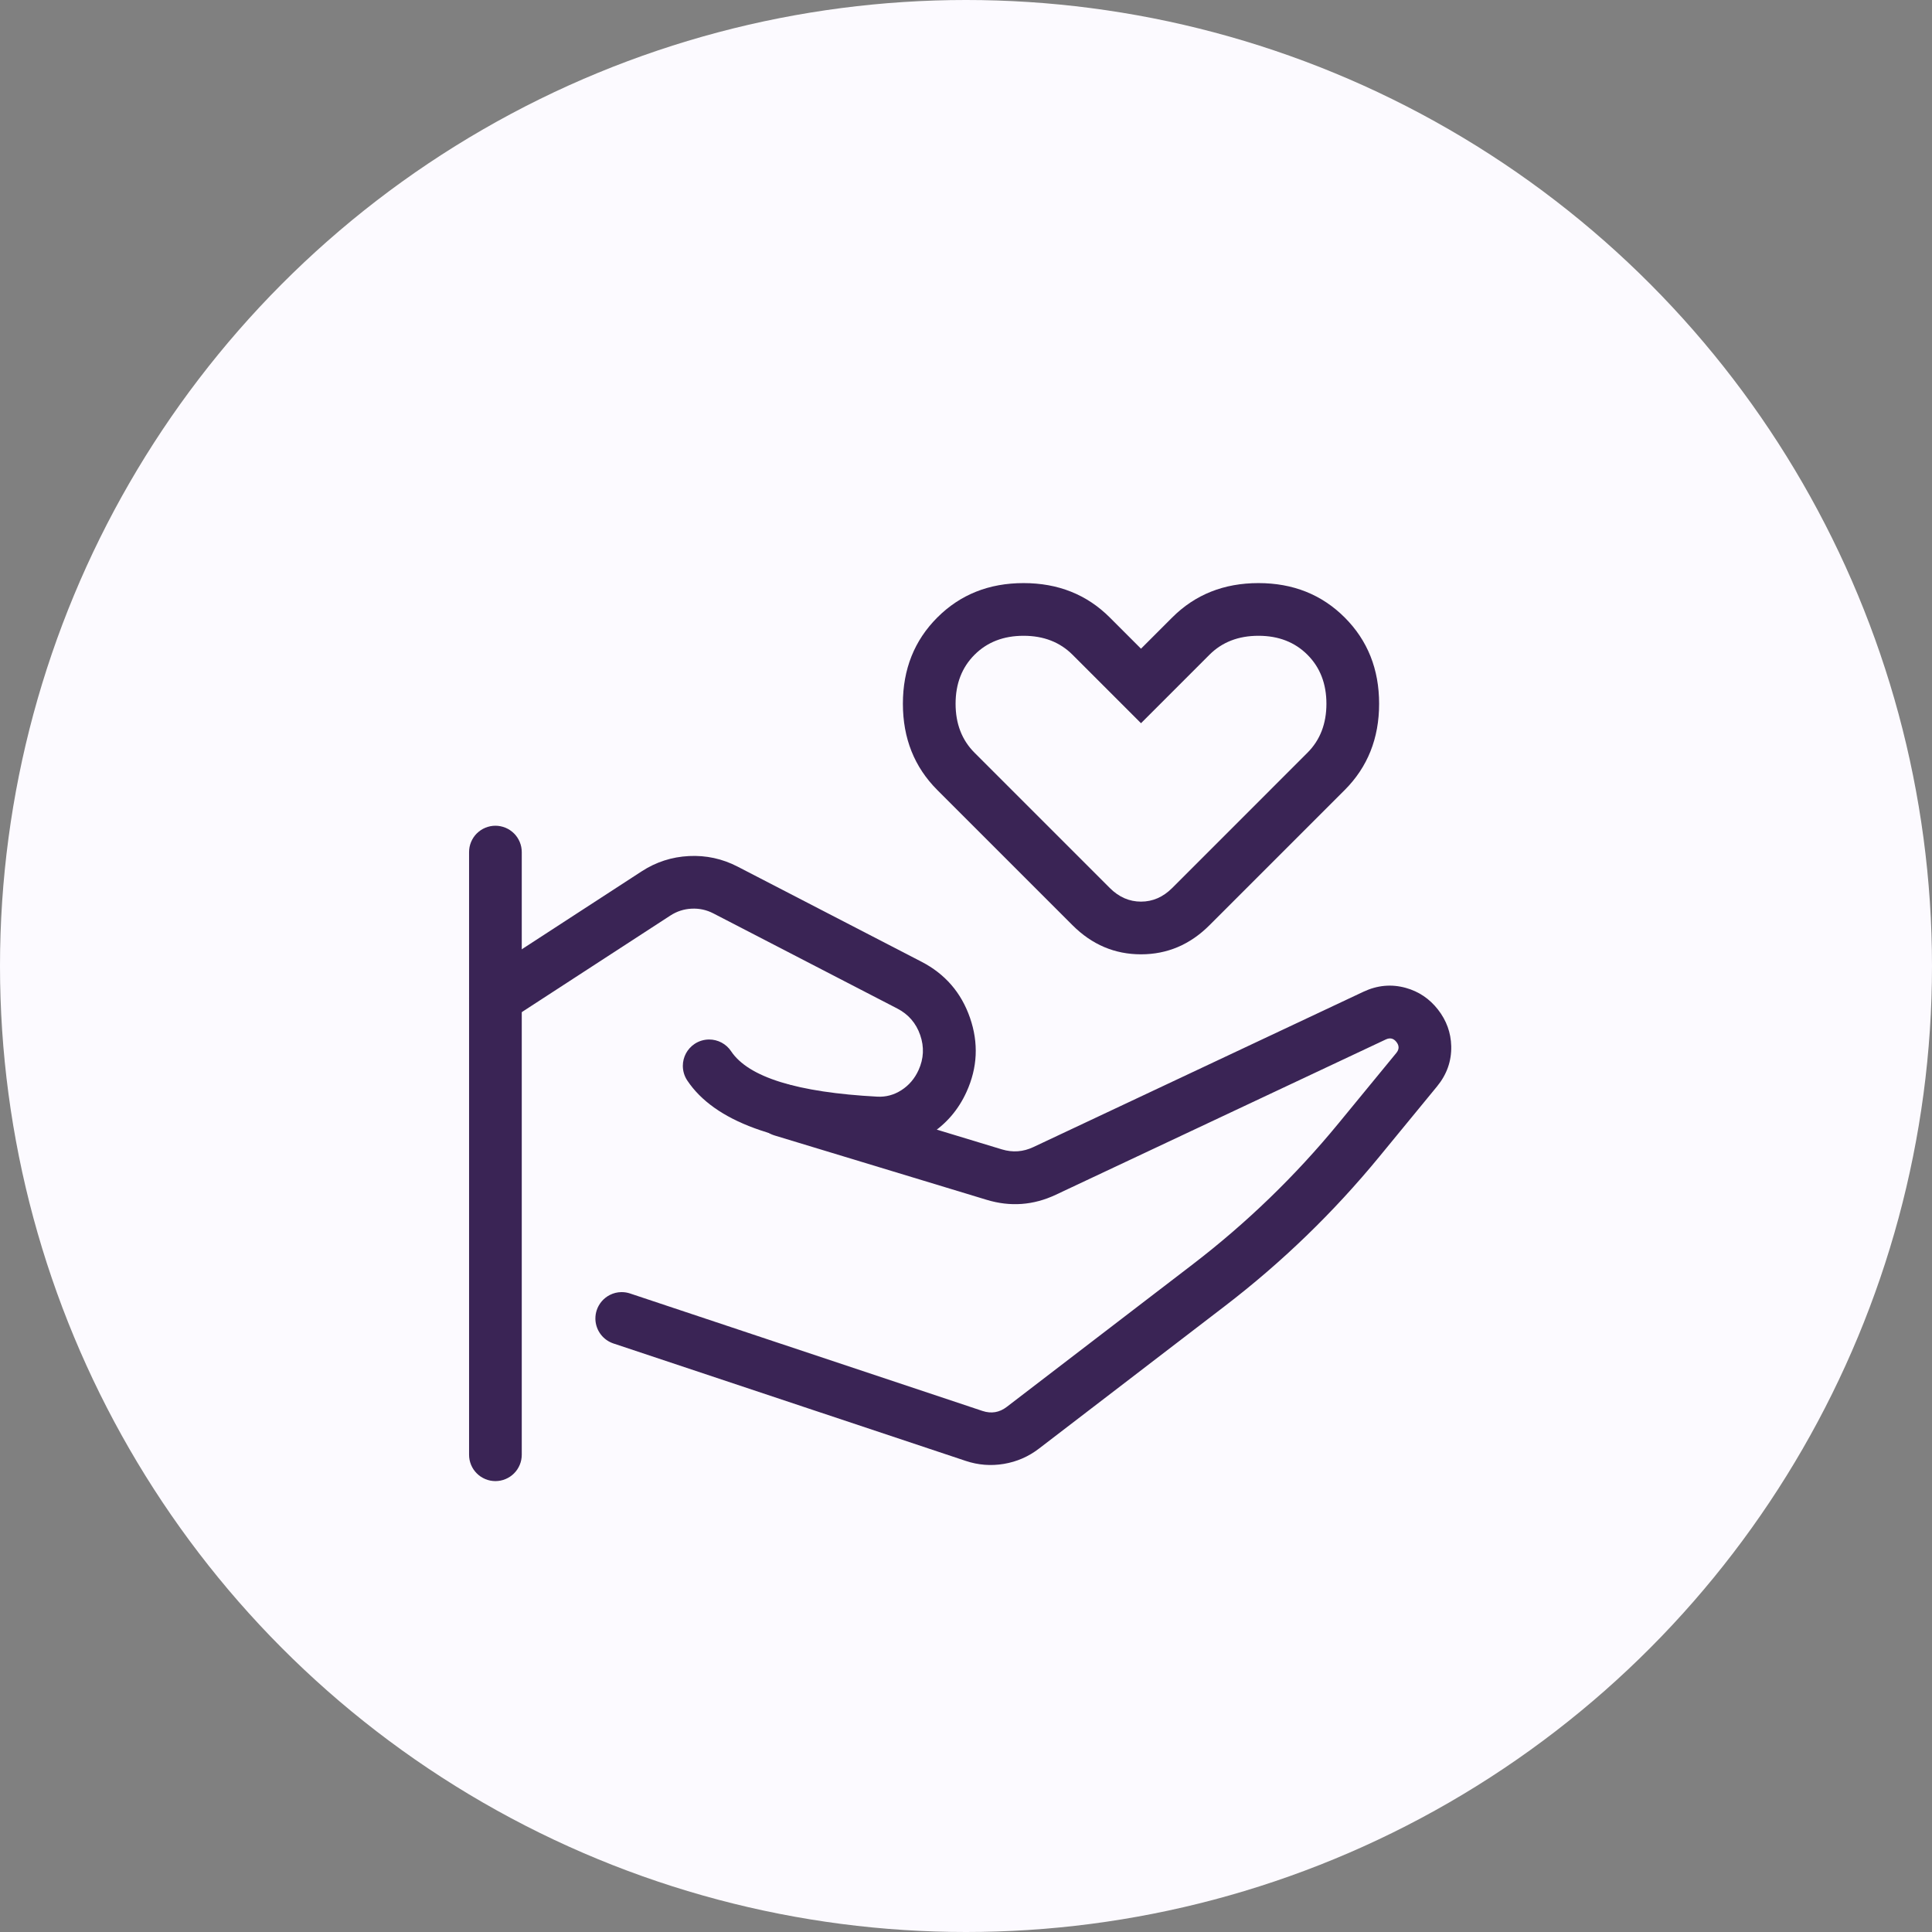
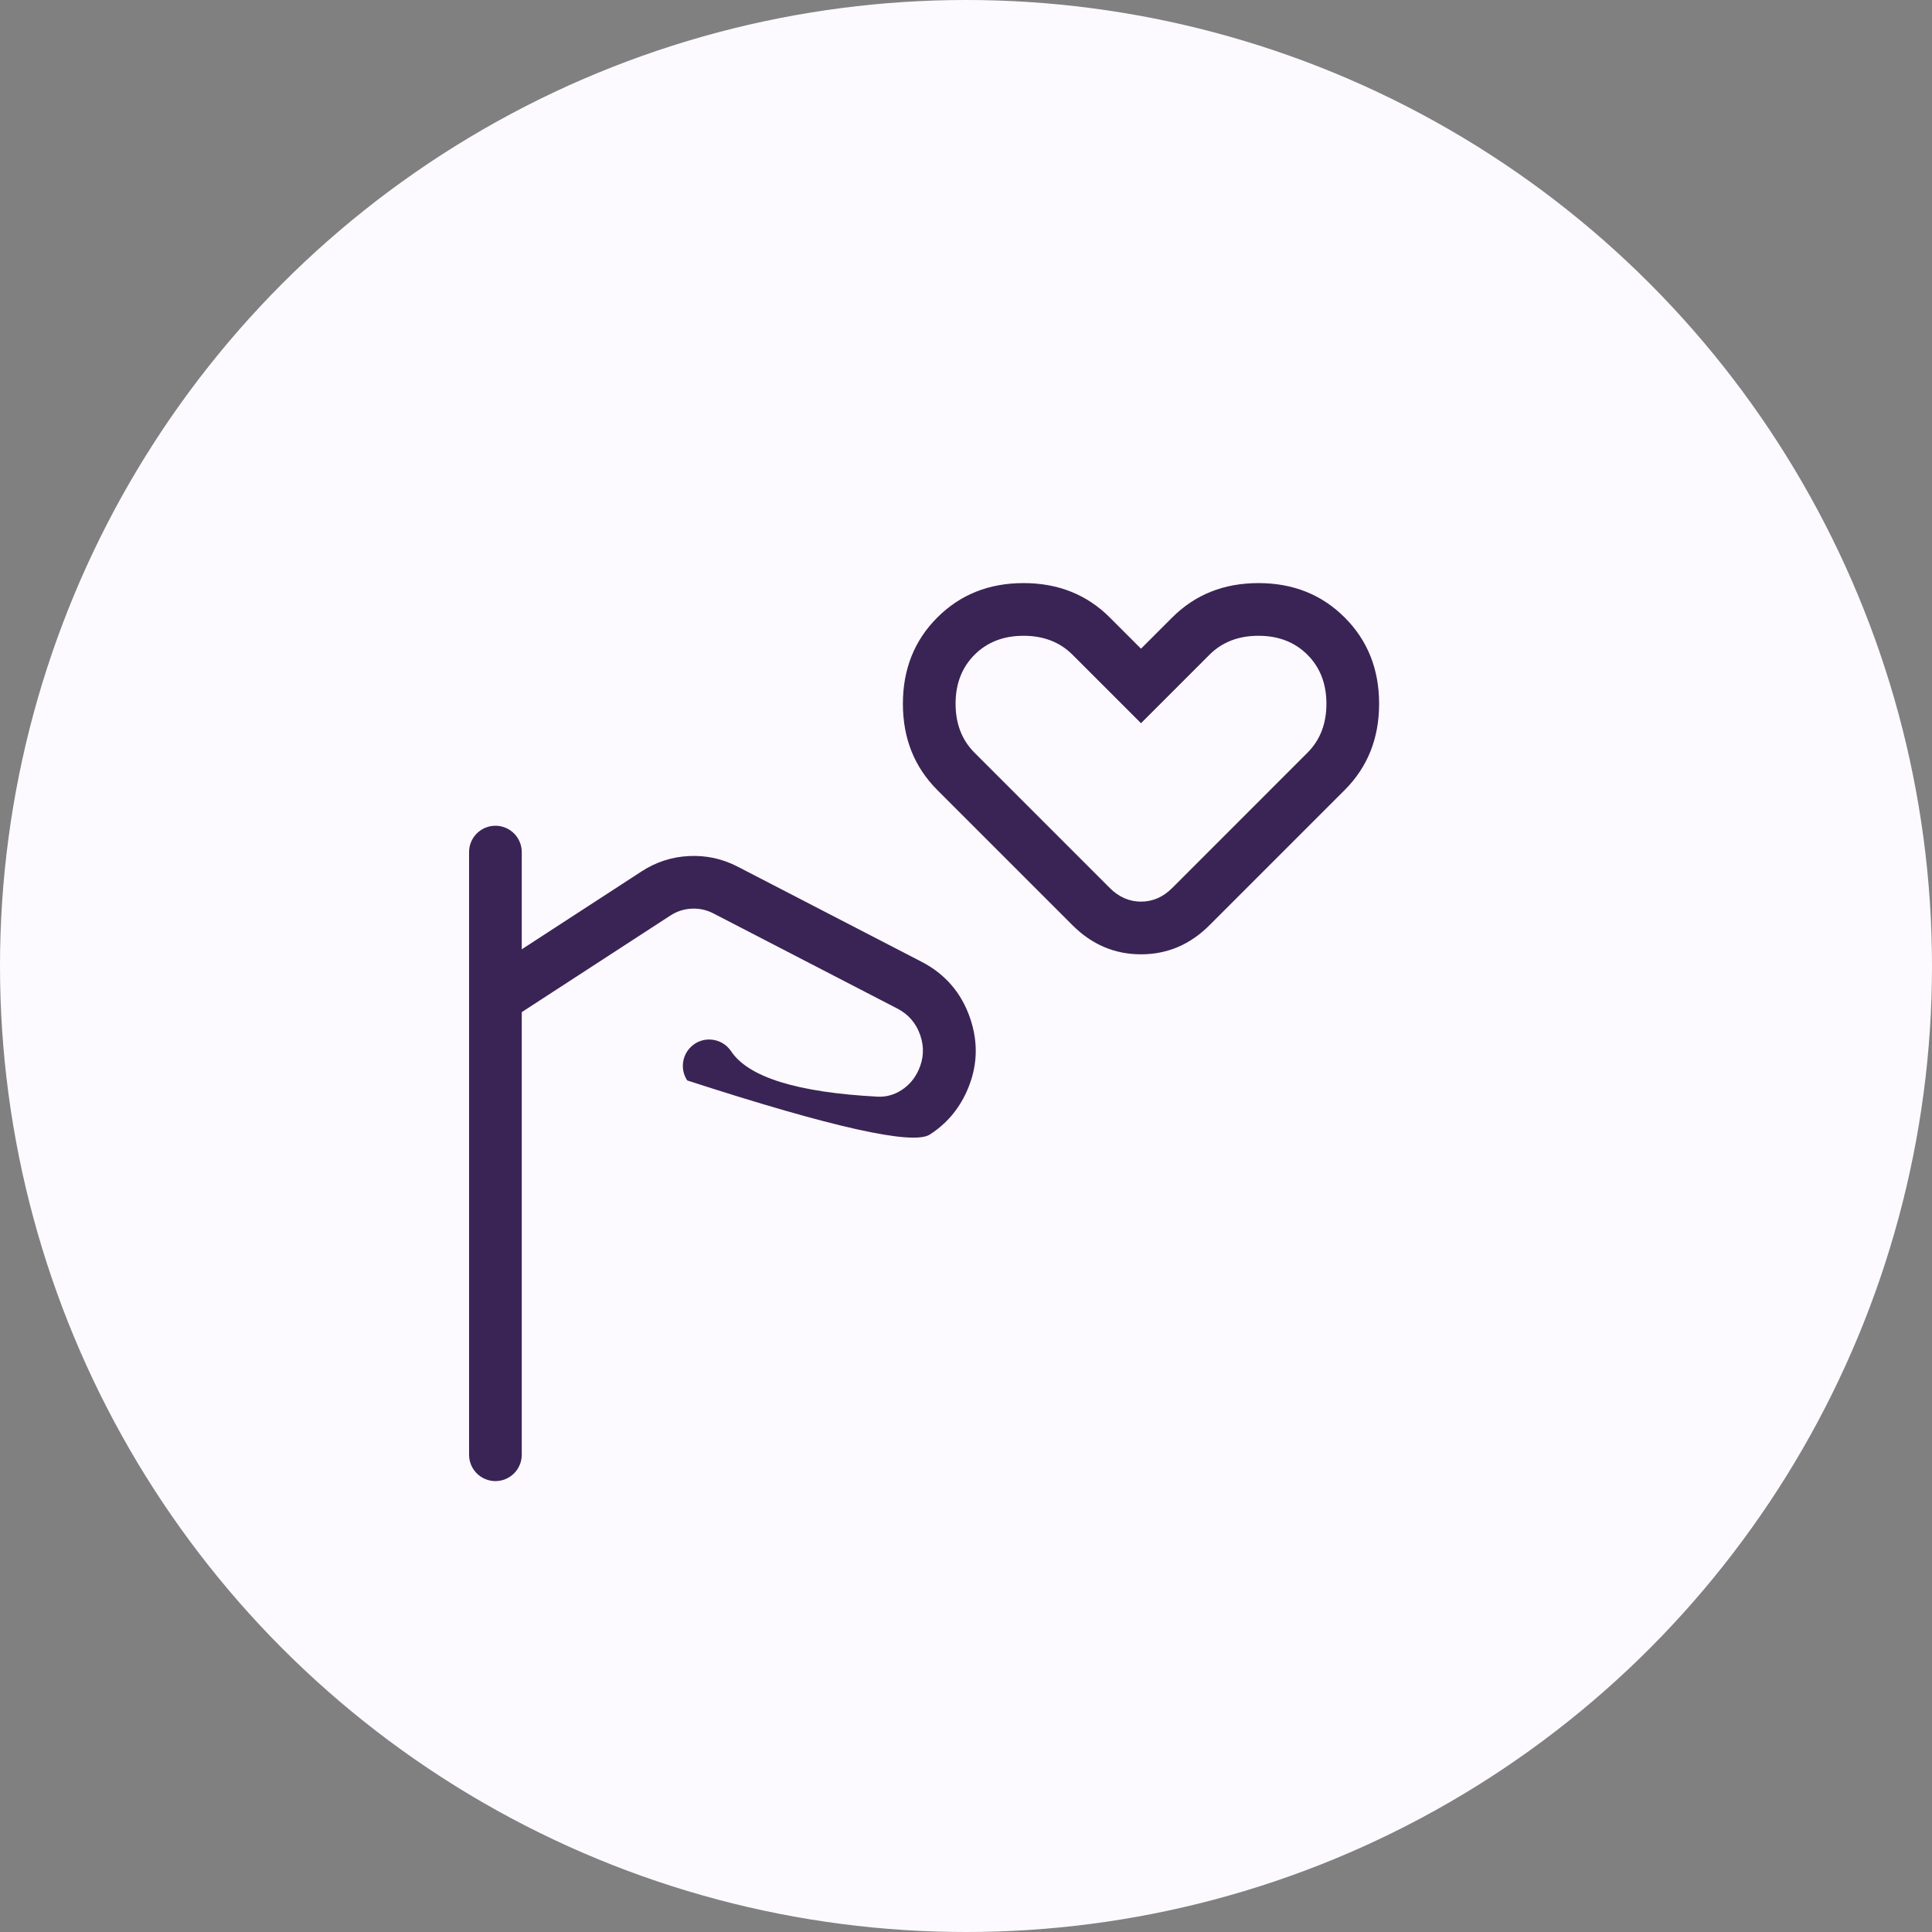
<svg xmlns="http://www.w3.org/2000/svg" fill="none" version="1.1" width="110" height="110" viewBox="0 0 110 110">
  <rect x="0" y="0" width="110" height="110" fill="#808080" stroke="none" />
  <defs>
    <clipPath id="master_svg0_261_2908">
      <rect x="15" y="15" width="80" height="80" rx="0" />
    </clipPath>
  </defs>
  <g>
    <g>
      <ellipse cx="55" cy="55" rx="55" ry="55" fill="#FCFAFF" fill-opacity="1" />
    </g>
    <g clip-path="url(#master_svg0_261_2908)">
      <g>
        <path d="M61.066,52.68Q62.721,54.335,64.964,54.335Q67.206,54.335,68.861,52.68L76.562,44.98Q78.521,43.021,78.521,40.069Q78.521,37.117,76.562,35.158Q74.603,33.199,71.651,33.199Q68.699,33.199,66.74,35.158L64.964,36.934L63.188,35.158Q61.228,33.199,58.277,33.199Q55.325,33.199,53.366,35.158Q51.407,37.117,51.407,40.069Q51.407,43.021,53.366,44.98L61.066,52.68ZM66.74,50.559Q65.964,51.335,64.964,51.335Q63.964,51.335,63.188,50.559L55.487,42.858Q54.407,41.778,54.407,40.069Q54.407,38.36,55.487,37.279Q56.568,36.199,58.277,36.199Q59.986,36.199,61.066,37.279L64.964,41.177L68.861,37.279Q69.942,36.199,71.651,36.199Q73.36,36.199,74.44,37.279Q75.521,38.36,75.521,40.069Q75.521,41.778,74.44,42.858L66.74,50.559Z" fill-rule="evenodd" fill="#3A2455" fill-opacity="1" />
      </g>
      <g transform="matrix(0,1,-1,0,76.721,20.307)">
        <path d="M28.207,50.014L62.521,50.014Q62.594,50.014,62.668,50.007Q62.741,50,62.813,49.986Q62.885,49.971,62.956,49.95Q63.026,49.928,63.095,49.9Q63.163,49.872,63.228,49.837Q63.293,49.803,63.354,49.762Q63.415,49.721,63.472,49.674Q63.529,49.627,63.581,49.575Q63.633,49.523,63.68,49.466Q63.727,49.409,63.768,49.348Q63.809,49.286,63.843,49.221Q63.878,49.157,63.906,49.088Q63.935,49.02,63.956,48.95Q63.977,48.879,63.992,48.807Q64.006,48.735,64.013,48.661Q64.021,48.588,64.021,48.514Q64.021,48.441,64.013,48.367Q64.006,48.294,63.992,48.222Q63.977,48.149,63.956,48.079Q63.935,48.008,63.906,47.94Q63.878,47.872,63.843,47.807Q63.809,47.742,63.768,47.681Q63.727,47.62,63.68,47.563Q63.633,47.506,63.581,47.454Q63.529,47.402,63.472,47.355Q63.415,47.308,63.354,47.267Q63.293,47.226,63.228,47.192Q63.163,47.157,63.095,47.129Q63.026,47.1,62.956,47.079Q62.885,47.058,62.813,47.043Q62.741,47.029,62.668,47.022Q62.594,47.014,62.521,47.014L28.207,47.014Q28.133,47.014,28.06,47.022Q27.987,47.029,27.914,47.043Q27.842,47.058,27.772,47.079Q27.701,47.1,27.633,47.129Q27.565,47.157,27.5,47.192Q27.435,47.226,27.374,47.267Q27.312,47.308,27.255,47.355Q27.198,47.402,27.146,47.454Q27.094,47.506,27.048,47.563Q27.001,47.62,26.96,47.681Q26.919,47.742,26.884,47.807Q26.849,47.872,26.821,47.94Q26.793,48.008,26.772,48.079Q26.75,48.149,26.736,48.222Q26.721,48.294,26.714,48.367Q26.707,48.441,26.707,48.514Q26.707,48.588,26.714,48.661Q26.721,48.735,26.736,48.807Q26.75,48.879,26.772,48.95Q26.793,49.02,26.821,49.088Q26.849,49.157,26.884,49.221Q26.919,49.286,26.96,49.348Q27.001,49.409,27.048,49.466Q27.094,49.523,27.146,49.575Q27.198,49.627,27.255,49.674Q27.312,49.721,27.374,49.762Q27.435,49.803,27.5,49.837Q27.565,49.872,27.633,49.9Q27.701,49.928,27.772,49.95Q27.842,49.971,27.914,49.986Q27.987,50,28.06,50.007Q28.133,50.014,28.207,50.014Z" fill-rule="evenodd" fill="#3A2455" fill-opacity="1" />
      </g>
      <g>
-         <path d="M41.626,59.854L41.626,59.853Q41.523,59.699,41.386,59.574Q41.249,59.45,41.085,59.362Q40.922,59.275,40.742,59.23Q40.563,59.185,40.378,59.185L40.364,59.185Q40.145,59.187,39.936,59.251Q39.727,59.315,39.545,59.437Q39.391,59.539,39.267,59.677Q39.142,59.814,39.055,59.977Q38.968,60.14,38.923,60.32Q38.878,60.5,38.878,60.685L38.878,60.698Q38.88,60.917,38.944,61.126Q39.008,61.335,39.129,61.517Q41.444,64.989,49.787,65.434Q51.486,65.525,52.934,64.599Q54.33,63.707,55.03,62.167Q55.971,60.097,55.227,57.949Q54.483,55.8,52.464,54.756L41.995,49.341Q40.692,48.667,39.227,48.74Q37.763,48.812,36.533,49.611L27.391,55.554L27.39,55.555Q27.266,55.635,27.16,55.738Q27.054,55.841,26.971,55.963Q26.887,56.085,26.829,56.221Q26.771,56.357,26.74,56.501Q26.707,56.655,26.707,56.812Q26.707,56.838,26.708,56.865Q26.715,57.069,26.777,57.264Q26.838,57.459,26.95,57.63Q27.03,57.754,27.133,57.86Q27.236,57.965,27.358,58.049Q27.48,58.133,27.616,58.191Q27.751,58.249,27.896,58.28Q28.05,58.312,28.207,58.312Q28.233,58.312,28.259,58.311Q28.464,58.304,28.659,58.243Q28.853,58.181,29.025,58.07L38.168,52.127Q38.719,51.768,39.376,51.736Q40.032,51.703,40.616,52.005L51.085,57.42Q52.04,57.914,52.392,58.931Q52.744,59.947,52.299,60.926Q51.967,61.657,51.319,62.072Q50.683,62.478,49.947,62.439Q43.109,62.073,41.627,59.855L41.626,59.854Z" fill-rule="evenodd" fill="#3A2455" fill-opacity="1" />
+         <path d="M41.626,59.854L41.626,59.853Q41.523,59.699,41.386,59.574Q41.249,59.45,41.085,59.362Q40.922,59.275,40.742,59.23Q40.563,59.185,40.378,59.185L40.364,59.185Q40.145,59.187,39.936,59.251Q39.727,59.315,39.545,59.437Q39.391,59.539,39.267,59.677Q39.142,59.814,39.055,59.977Q38.968,60.14,38.923,60.32Q38.878,60.5,38.878,60.685L38.878,60.698Q38.88,60.917,38.944,61.126Q39.008,61.335,39.129,61.517Q51.486,65.525,52.934,64.599Q54.33,63.707,55.03,62.167Q55.971,60.097,55.227,57.949Q54.483,55.8,52.464,54.756L41.995,49.341Q40.692,48.667,39.227,48.74Q37.763,48.812,36.533,49.611L27.391,55.554L27.39,55.555Q27.266,55.635,27.16,55.738Q27.054,55.841,26.971,55.963Q26.887,56.085,26.829,56.221Q26.771,56.357,26.74,56.501Q26.707,56.655,26.707,56.812Q26.707,56.838,26.708,56.865Q26.715,57.069,26.777,57.264Q26.838,57.459,26.95,57.63Q27.03,57.754,27.133,57.86Q27.236,57.965,27.358,58.049Q27.48,58.133,27.616,58.191Q27.751,58.249,27.896,58.28Q28.05,58.312,28.207,58.312Q28.233,58.312,28.259,58.311Q28.464,58.304,28.659,58.243Q28.853,58.181,29.025,58.07L38.168,52.127Q38.719,51.768,39.376,51.736Q40.032,51.703,40.616,52.005L51.085,57.42Q52.04,57.914,52.392,58.931Q52.744,59.947,52.299,60.926Q51.967,61.657,51.319,62.072Q50.683,62.478,49.947,62.439Q43.109,62.073,41.627,59.855L41.626,59.854Z" fill-rule="evenodd" fill="#3A2455" fill-opacity="1" />
      </g>
      <g>
-         <path d="M55.937,80.333L35.873,73.645Q35.642,73.568,35.399,73.568Q35.383,73.568,35.367,73.568Q35.03,73.575,34.728,73.726Q34.596,73.792,34.479,73.883Q34.362,73.973,34.266,74.085Q34.169,74.197,34.096,74.325Q34.022,74.453,33.976,74.593Q33.899,74.824,33.899,75.068Q33.899,75.109,33.901,75.151Q33.907,75.262,33.93,75.372Q33.953,75.482,33.992,75.587Q34.03,75.692,34.085,75.791Q34.139,75.889,34.207,75.978Q34.275,76.067,34.355,76.145Q34.436,76.223,34.527,76.288Q34.618,76.354,34.718,76.404Q34.818,76.455,34.924,76.491L54.989,83.179Q56.051,83.533,57.156,83.348Q58.261,83.162,59.15,82.481L69.735,74.365Q74.619,70.621,78.525,65.866L81.818,61.857Q82.657,60.835,82.627,59.564Q82.599,58.414,81.876,57.485Q81.152,56.556,80.044,56.247Q78.819,55.905,77.623,56.468L58.833,65.311Q57.963,65.72,57.043,65.441L44.964,61.775Q44.751,61.71,44.529,61.71Q44.467,61.71,44.405,61.715Q44.294,61.725,44.184,61.75Q44.075,61.776,43.971,61.818Q43.867,61.859,43.77,61.916Q43.674,61.973,43.586,62.043Q43.499,62.114,43.423,62.196Q43.348,62.279,43.285,62.372Q43.222,62.465,43.174,62.566Q43.126,62.667,43.093,62.775Q43.029,62.988,43.029,63.21Q43.029,63.272,43.034,63.334Q43.043,63.445,43.069,63.554Q43.094,63.664,43.136,63.768Q43.178,63.872,43.234,63.969Q43.291,64.065,43.362,64.153Q43.432,64.24,43.515,64.316Q43.597,64.391,43.69,64.454Q43.783,64.517,43.884,64.565Q43.986,64.613,44.093,64.646L56.172,68.311Q58.196,68.926,60.111,68.025L78.901,59.183Q79.263,59.012,79.508,59.328Q79.754,59.644,79.5,59.952L76.207,63.962Q72.52,68.45,67.91,71.985L57.324,80.1Q56.693,80.585,55.937,80.333Z" fill-rule="evenodd" fill="#3A2455" fill-opacity="1" />
-       </g>
+         </g>
    </g>
  </g>
</svg>